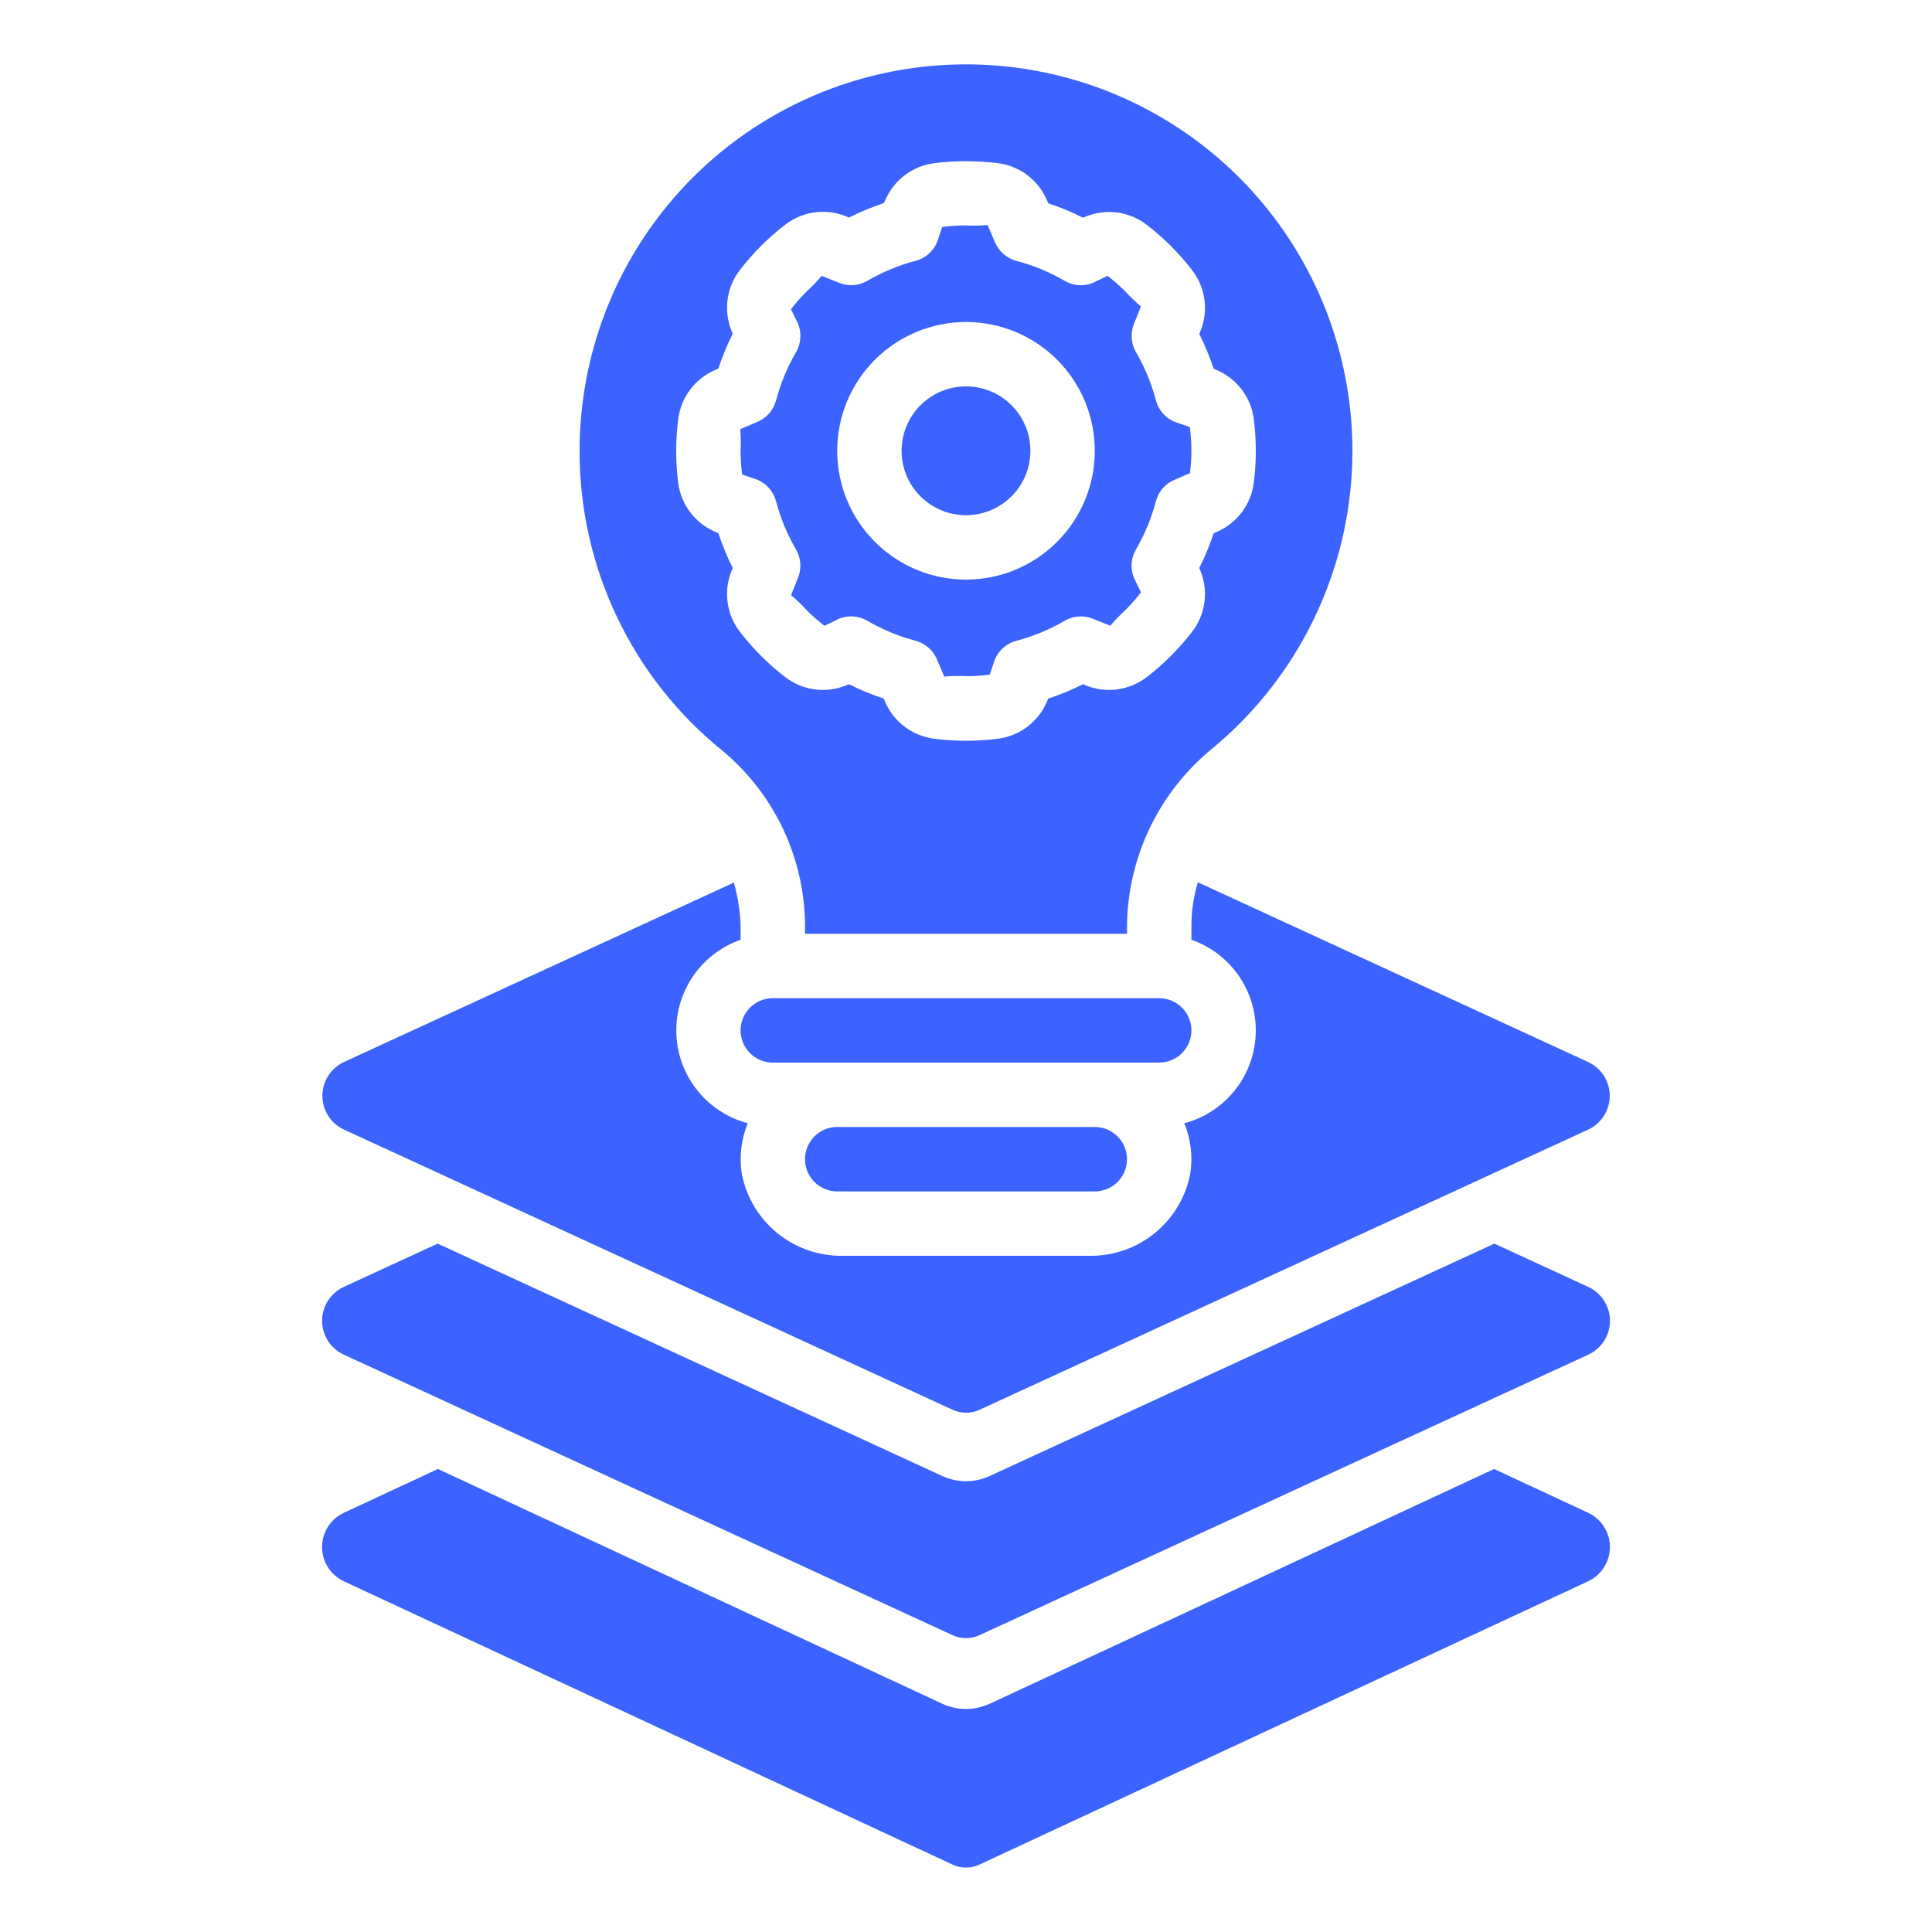
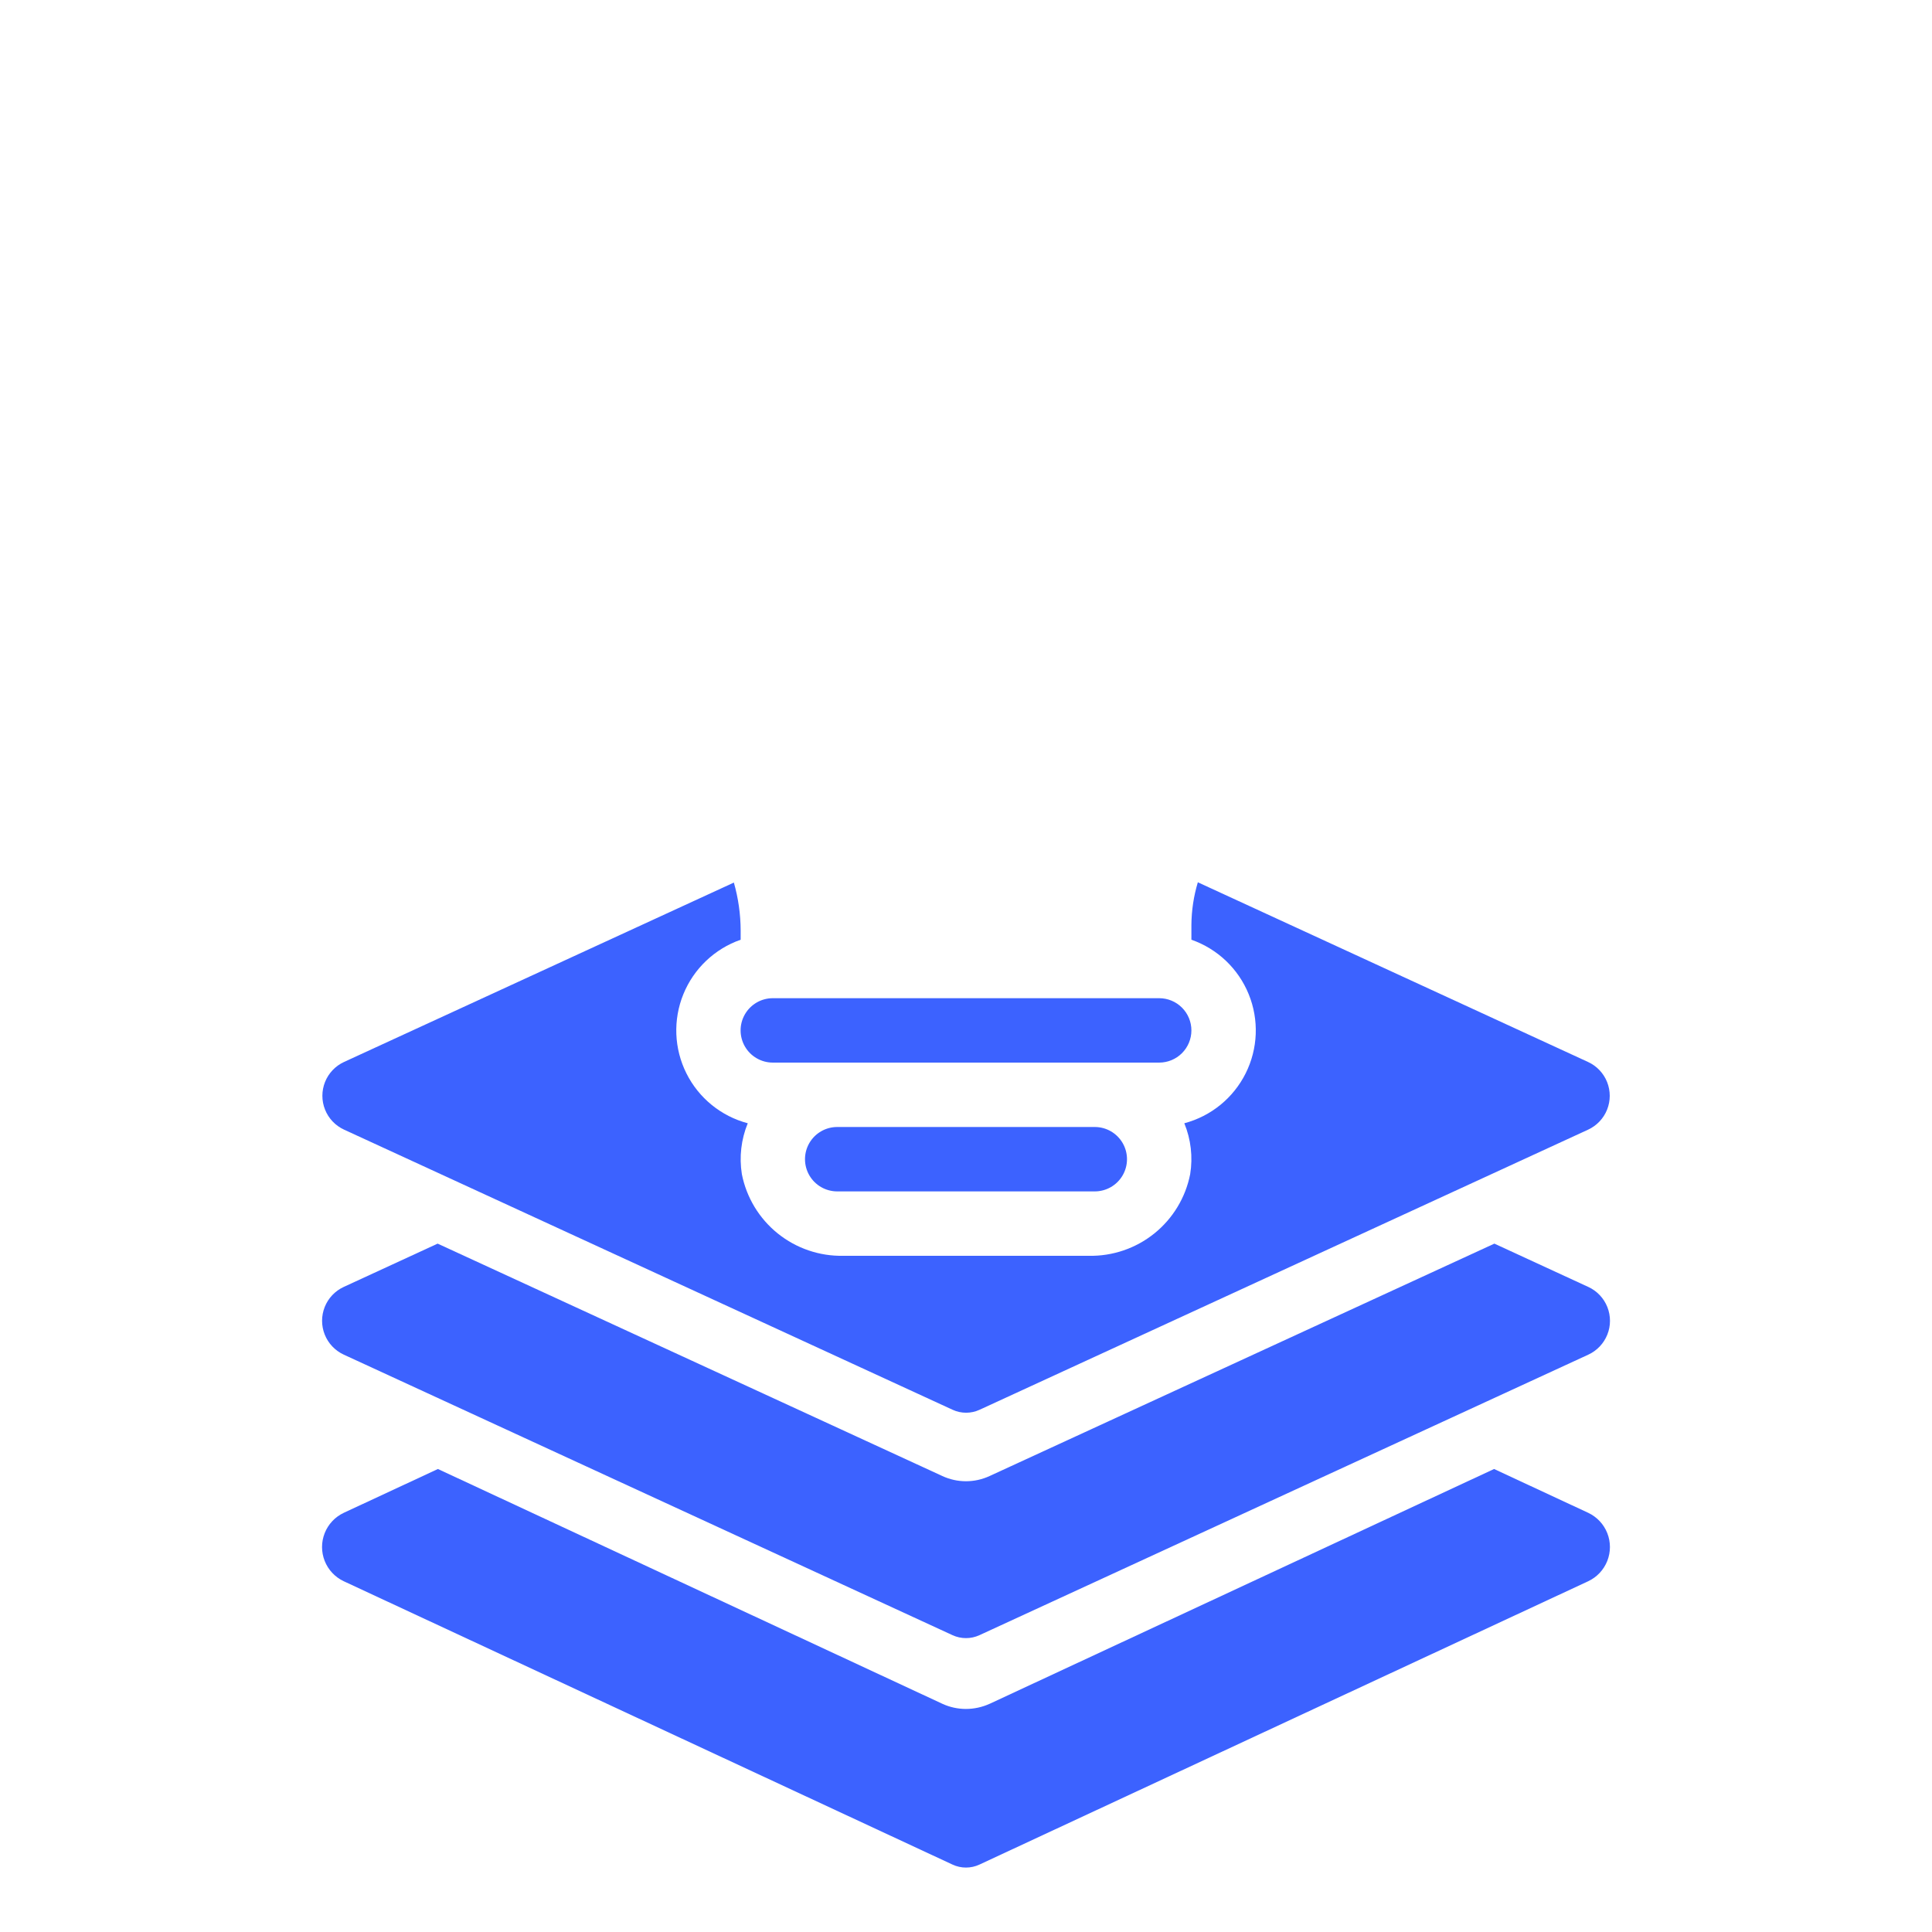
<svg xmlns="http://www.w3.org/2000/svg" width="1200pt" height="1200pt" version="1.1" viewBox="0 0 1200 1200">
  <g fill="#3c62ff">
    <path d="m986.52 939.66-58.52-27.238-313.22 145.8v-0.004c-4.66 2.129-9.719 3.234-14.84 3.242-5.012-0.004-9.965-1.078-14.52-3.16l-313.42-145.88-58.52 27.238c-5.394 2.547-9.613 7.051-11.805 12.598-2.195 5.547-2.195 11.719 0 17.266 2.191 5.547 6.41 10.051 11.805 12.598l378.14 176c5.305 2.481 11.434 2.481 16.738 0l378.14-176c5.394-2.547 9.617-7.047 11.812-12.594 2.195-5.543 2.199-11.719 0.008-17.266-2.191-5.547-6.41-10.051-11.801-12.602z" />
    <path d="m520 700c-7.144 0-13.746 3.812-17.32 10-3.574 6.188-3.574 13.812 0 20 3.574 6.188 10.176 10 17.32 10h160c7.144 0 13.746-3.812 17.32-10 3.574-6.188 3.574-13.812 0-20-3.574-6.188-10.176-10-17.32-10z" />
    <path d="m740 640c0-5.305-2.106-10.391-5.859-14.141-3.75-3.754-8.836-5.859-14.141-5.859h-240c-7.144 0-13.746 3.812-17.32 10-3.574 6.188-3.574 13.812 0 20 3.574 6.188 10.176 10 17.32 10h240c5.305 0 10.391-2.106 14.141-5.859 3.754-3.75 5.859-8.836 5.859-14.141z" />
    <path d="m986.56 799.36-58.379-26.922-313.5 144.34c-9.32 4.332-20.078 4.332-29.398 0l-313.46-144.34-58.379 26.922v-0.004c-5.363 2.496-9.57 6.945-11.754 12.441-2.188 5.496-2.188 11.621 0 17.117 2.184 5.496 6.391 9.949 11.754 12.441l378.18 174.28c5.309 2.445 11.426 2.445 16.738 0l378.18-174.24c5.379-2.484 9.602-6.938 11.797-12.441 2.199-5.504 2.199-11.637 0.008-17.145-2.188-5.504-6.406-9.961-11.785-12.453z" />
-     <path d="m640 280c0 22.09-17.91 40-40 40s-40-17.91-40-40 17.91-40 40-40 40 17.91 40 40" />
    <path d="m213.7 701.64 378 174c5.309 2.441 11.414 2.441 16.723 0l378-174c5.371-2.488 9.586-6.938 11.777-12.438 2.188-5.5 2.188-11.629 0-17.129-2.191-5.496-6.406-9.949-11.777-12.434l-242.42-111.64c-2.586 8.613-3.934 17.547-4 26.539v9.141c16.184 5.652 29.156 17.988 35.605 33.871 6.453 15.879 5.766 33.77-1.895 49.105-7.656 15.336-21.539 26.637-38.109 31.023 4.102 10.004 5.363 20.945 3.637 31.621-2.859 14.512-10.75 27.555-22.273 36.828-11.527 9.27-25.953 14.184-40.746 13.871h-152.4c-14.793 0.309-29.227-4.606-40.754-13.883-11.531-9.277-19.422-22.32-22.285-36.836-1.707-10.672-0.441-21.605 3.66-31.602-16.574-4.387-30.457-15.688-38.113-31.023s-8.348-33.227-1.895-49.105c6.453-15.883 19.422-28.219 35.605-33.871v-5.68c-0.035-10.086-1.457-20.121-4.219-29.82l-242.12 111.42c-5.387 2.477-9.617 6.934-11.816 12.441-2.195 5.508-2.195 11.648 0 17.156 2.199 5.508 6.43 9.961 11.816 12.441z" />
-     <path d="m360 280c-0.078 35.723 7.859 71.008 23.223 103.25 15.363 32.25 37.766 60.641 65.559 83.086 33.094 27.547 51.926 68.605 51.219 111.66v2h200v-5.461c0.617-42.898 20.301-83.293 53.699-110.22 41.527-34.629 70.148-82.266 81.219-135.19 11.07-52.926 3.941-108.04-20.227-156.41-24.168-48.371-63.961-87.16-112.93-110.09-48.969-22.93-104.25-28.645-156.88-16.23-52.625 12.418-99.516 42.242-133.07 84.637-33.555 42.398-51.812 94.887-51.812 148.96zm86.18-51.078c2.438-7.406 5.418-14.617 8.922-21.582l-0.898-2.262h-0.004c-4.898-12.543-2.859-26.742 5.379-37.398 8.117-10.539 17.562-19.984 28.102-28.102 10.652-8.242 24.855-10.285 37.398-5.379l2.262 0.898v0.004c6.965-3.504 14.176-6.484 21.582-8.922l1.078-2.18c5.414-12.344 16.91-20.938 30.281-22.641 13.16-1.641 26.477-1.641 39.641 0 13.332 1.746 24.785 10.332 30.199 22.641l0.961 2.281h-0.004c7.406 2.434 14.617 5.414 21.582 8.918l2.262-0.898c12.543-4.914 26.746-2.871 37.398 5.379 10.539 8.113 19.984 17.559 28.102 28.102 8.238 10.656 10.277 24.852 5.379 37.398l-0.898 2.262h-0.004c3.504 6.961 6.484 14.176 8.922 21.578l2.281 0.98c12.34 5.414 20.934 16.91 22.637 30.281 1.684 13.16 1.684 26.48 0 39.641-1.711 13.371-10.301 24.867-22.637 30.297l-2.281 0.961c-2.438 7.406-5.418 14.617-8.922 21.582l0.898 2.262 0.004-0.004c4.898 12.547 2.859 26.746-5.379 37.402-8.117 10.539-17.562 19.984-28.102 28.098-10.652 8.246-24.855 10.289-37.398 5.379l-2.262-0.898c-6.965 3.504-14.176 6.484-21.582 8.922l-0.98 2.281 0.004-0.004c-5.418 12.344-16.91 20.938-30.281 22.641-13.16 1.68-26.48 1.68-39.641 0-13.371-1.711-24.867-10.301-30.301-22.641l-0.961-2.281 0.004 0.004c-7.406-2.438-14.617-5.418-21.582-8.922l-2.262 0.898c-12.543 4.914-26.746 2.871-37.398-5.379-10.539-8.113-19.984-17.559-28.102-28.098-8.238-10.656-10.277-24.855-5.379-37.402l0.898-2.262 0.004 0.004c-3.504-6.965-6.484-14.176-8.922-21.582l-2.281-0.98c-12.34-5.414-20.934-16.91-22.637-30.277-1.684-13.16-1.684-26.48 0-39.641 1.695-13.434 10.336-24.98 22.738-30.402z" />
    <path d="m740.28 293.36-0.02 0.02h0.02z" />
-     <path d="m460 280c0.004 4.93 0.324 9.852 0.961 14.738l9.602 3.281h-0.004c5.648 2.426 9.867 7.316 11.441 13.262 2.766 10.516 6.941 20.605 12.422 30 3.086 5.312 3.559 11.75 1.277 17.457l-4.359 10.941c3.438 2.859 6.668 5.961 9.66 9.281 3.484 3.477 7.188 6.727 11.078 9.738l9.141-4.441v0.004c2.356-0.945 4.867-1.426 7.402-1.422 3.512 0.008 6.961 0.938 10 2.699 9.391 5.477 19.484 9.656 30 12.422 5.941 1.57 10.832 5.789 13.258 11.438l4.641 10.84c4.481-0.414 8.988-0.492 13.48-0.238 4.93-0.004 9.852-0.324 14.738-0.961l3.281-9.602v0.004c2.426-5.648 7.316-9.867 13.262-11.441 10.516-2.766 20.605-6.941 30-12.422 5.312-3.086 11.75-3.559 17.457-1.277l10.941 4.359c2.859-3.438 5.961-6.668 9.281-9.66 3.477-3.484 6.727-7.188 9.738-11.078l-4.441-9.141h0.004c-2.281-5.707-1.809-12.148 1.277-17.461 5.477-9.395 9.656-19.484 12.422-30 1.57-5.945 5.789-10.832 11.438-13.262l9.719-4.18h0.004c0.566-4.606 0.863-9.238 0.879-13.879-0.004-4.93-0.324-9.852-0.961-14.738l-9.602-3.281h0.004c-5.648-2.426-9.867-7.316-11.441-13.262-2.766-10.516-6.941-20.605-12.422-30-3.086-5.312-3.559-11.75-1.277-17.457l4.359-10.941c-3.438-2.859-6.668-5.961-9.66-9.281-3.484-3.477-7.188-6.727-11.078-9.738l-9.141 4.441v-0.004c-5.707 2.281-12.148 1.809-17.461-1.277-9.395-5.477-19.484-9.656-30-12.422-5.945-1.57-10.832-5.789-13.262-11.438l-4.641-10.84h0.004c-4.461 0.418-8.949 0.5-13.422 0.238-4.93 0.004-9.852 0.324-14.738 0.961l-3.281 9.602v-0.004c-2.426 5.648-7.316 9.867-13.262 11.441-10.516 2.766-20.605 6.941-30 12.422-5.312 3.086-11.75 3.559-17.457 1.277l-10.941-4.359c-2.859 3.438-5.961 6.668-9.281 9.66-3.477 3.484-6.727 7.188-9.738 11.078l4.441 9.141h-0.004c2.281 5.707 1.809 12.148-1.277 17.461-5.477 9.395-9.656 19.484-12.422 30-1.57 5.945-5.789 10.832-11.438 13.262l-10.84 4.641v-0.004c0.41 4.465 0.488 8.949 0.238 13.422zm140-80c21.219 0 41.566 8.43 56.57 23.43 15 15.004 23.43 35.352 23.43 56.57s-8.43 41.566-23.43 56.57c-15.004 15-35.352 23.43-56.57 23.43s-41.566-8.43-56.57-23.43c-15-15.004-23.43-35.352-23.43-56.57s8.43-41.566 23.43-56.57c15.004-15 35.352-23.43 56.57-23.43z" />
  </g>
</svg>